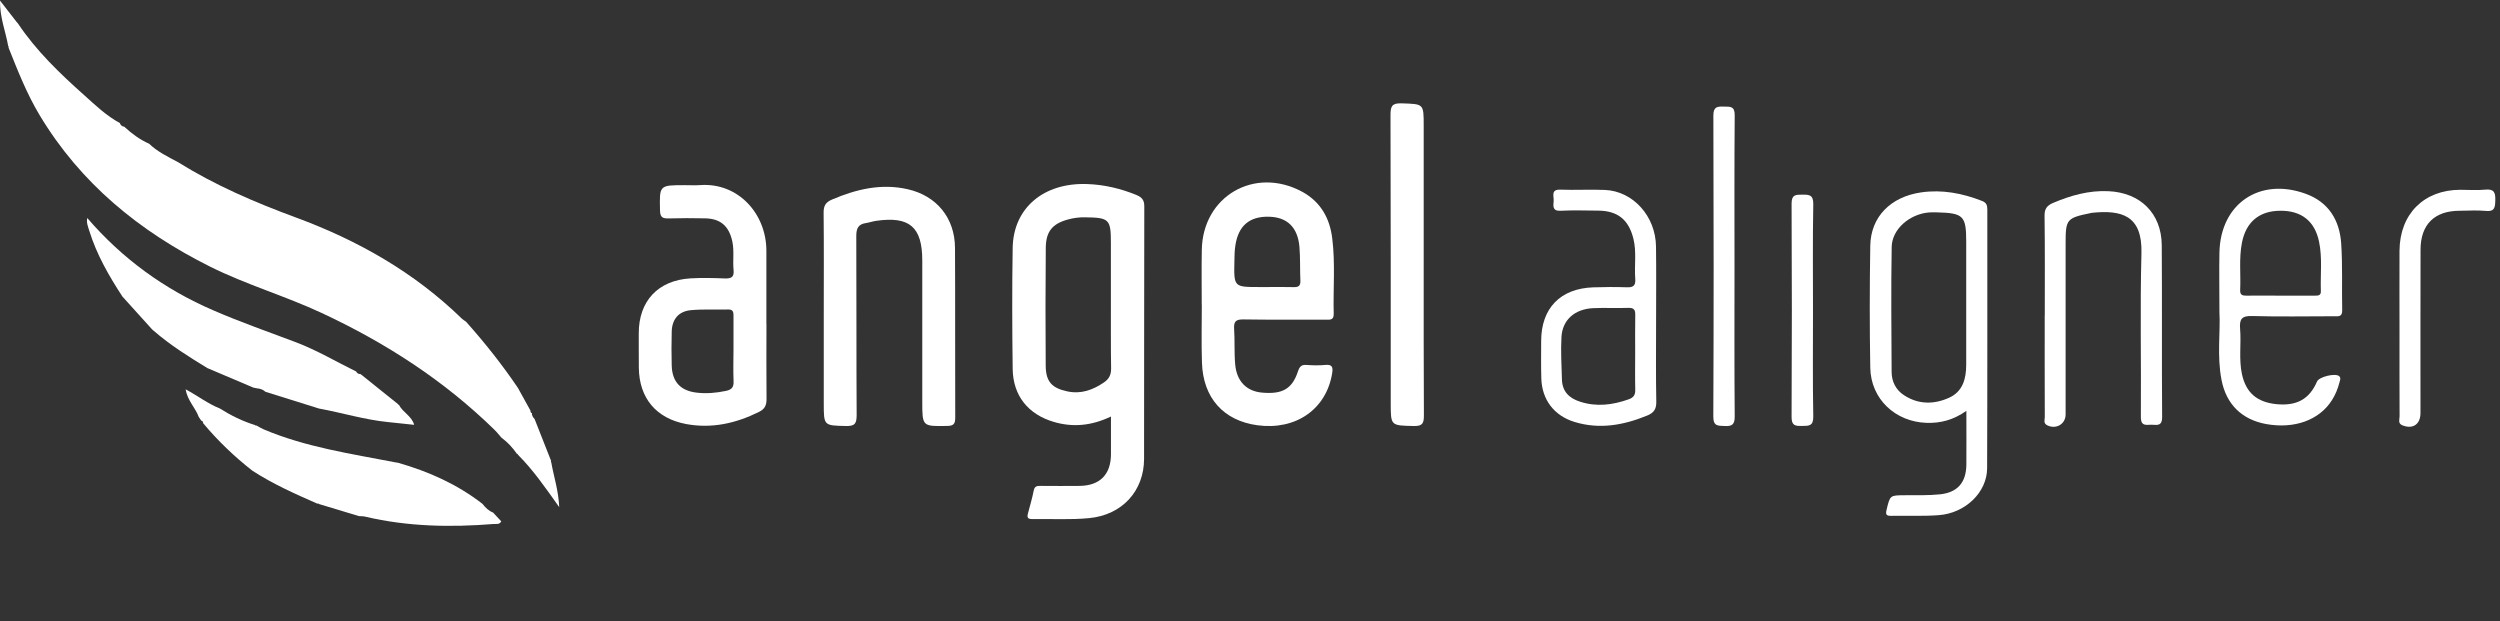
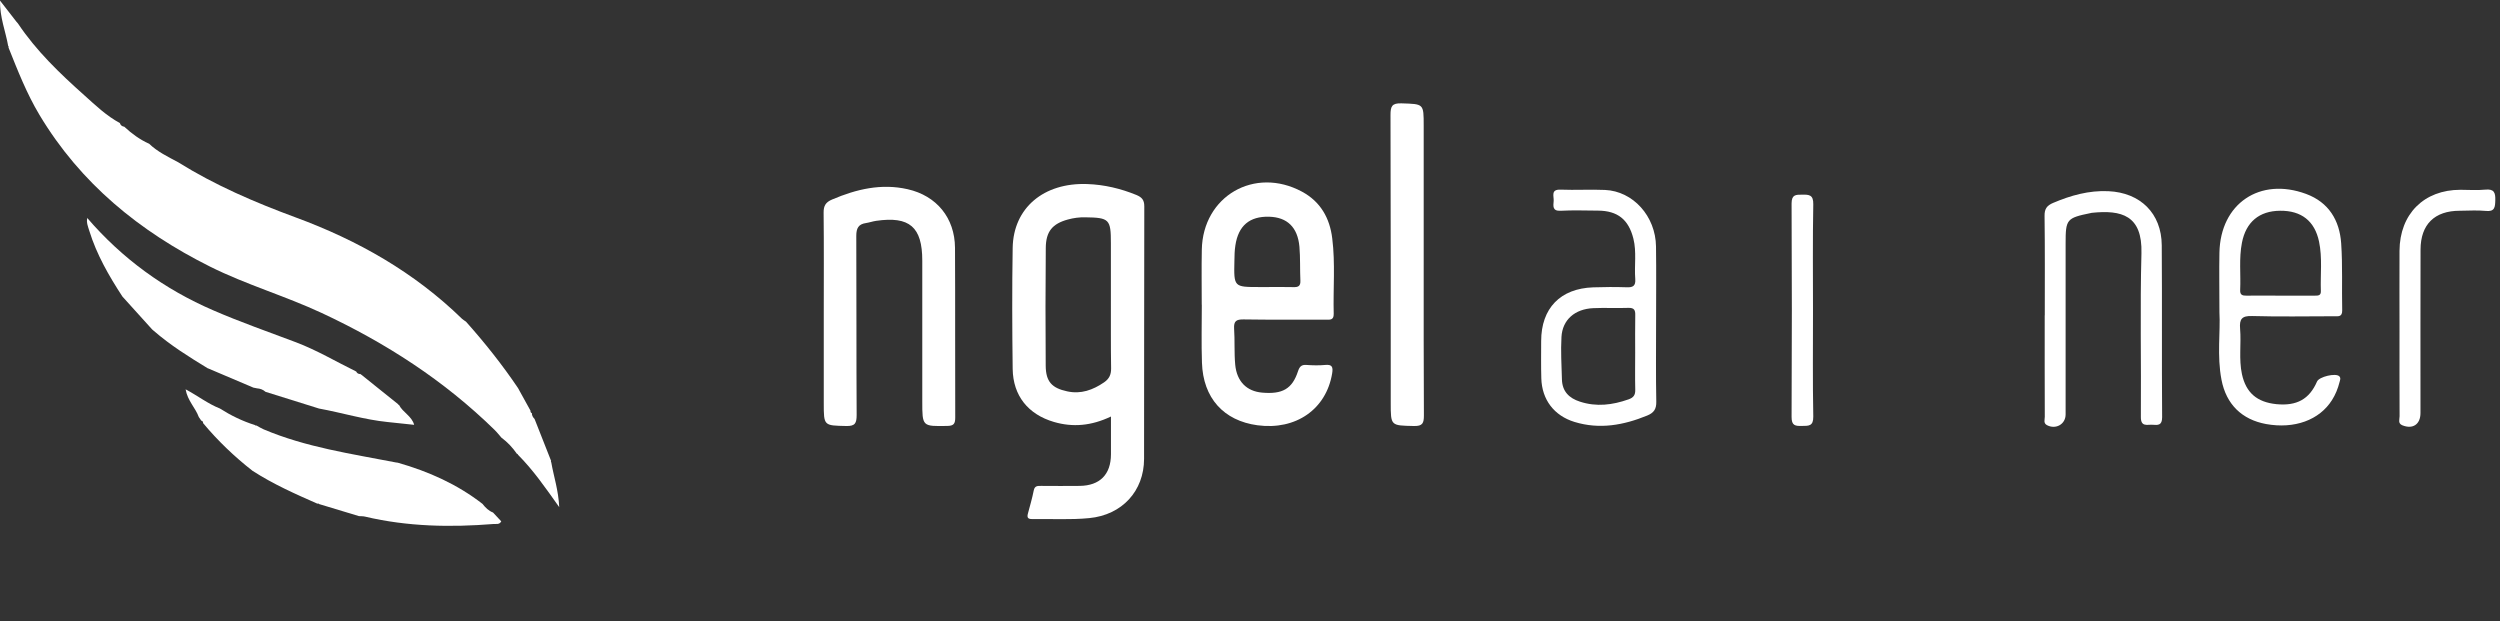
<svg xmlns="http://www.w3.org/2000/svg" width="177" zoomAndPan="magnify" viewBox="0 0 132.75 33" height="44" preserveAspectRatio="xMidYMid meet" version="1.0">
  <rect x="0" y="0" width="132.75" height="33" fill="#333333" stroke="none" />
  <defs>
    <clipPath id="528985b155">
      <path d="M 0 0.031 L 30 0.031 L 30 27 L 0 27 Z M 0 0.031 " clip-rule="nonzero" />
    </clipPath>
    <clipPath id="fcdac2395e">
      <path d="M 53 9 L 61 9 L 61 27.582 L 53 27.582 Z M 53 9 " clip-rule="nonzero" />
    </clipPath>
    <clipPath id="df047cf00c">
-       <path d="M 33.715 9 L 41 9 L 41 23 L 33.715 23 Z M 33.715 9 " clip-rule="nonzero" />
-     </clipPath>
+       </clipPath>
    <clipPath id="f5930239d4">
      <path d="M 99 10 L 106 10 L 106 27.582 L 99 27.582 Z M 99 10 " clip-rule="nonzero" />
    </clipPath>
    <clipPath id="0b80b718b2">
      <path d="M 73 5.418 L 76 5.418 L 76 23 L 73 23 Z M 73 5.418 " clip-rule="nonzero" />
    </clipPath>
    <clipPath id="6d50d4b9ef">
      <path d="M 90 5.418 L 93 5.418 L 93 23 L 90 23 Z M 90 5.418 " clip-rule="nonzero" />
    </clipPath>
    <clipPath id="c94790d715">
      <path d="M 127 10 L 132.5 10 L 132.5 23 L 127 23 Z M 127 10 " clip-rule="nonzero" />
    </clipPath>
  </defs>
  <g clip-path="url(#528985b155)">
    <path fill="#ffffff" d="M 29.262 24.469 C 29.246 24.504 29.25 24.531 29.273 24.555 C 29.402 25.301 29.652 26.02 29.695 26.93 C 28.961 25.895 28.312 24.957 27.508 24.152 C 27.5 24.117 27.48 24.098 27.445 24.094 C 27.219 23.766 26.949 23.477 26.629 23.242 L 26.625 23.238 C 26.504 23.102 26.395 22.957 26.266 22.832 C 23.582 20.203 20.477 18.203 17.086 16.621 C 15.145 15.715 13.078 15.117 11.16 14.16 C 7.41 12.289 4.277 9.738 2.098 6.105 C 1.418 4.969 0.941 3.75 0.453 2.527 C 0.465 2.496 0.461 2.465 0.434 2.441 C 0.301 1.672 -0.012 0.934 0 0.031 C 0.34 0.469 0.605 0.812 0.871 1.152 C 0.898 1.184 0.926 1.215 0.953 1.246 C 1.926 2.703 3.18 3.902 4.477 5.059 C 5.07 5.59 5.652 6.152 6.367 6.535 L 6.363 6.531 C 6.398 6.652 6.484 6.715 6.605 6.73 L 6.605 6.734 C 6.996 7.098 7.422 7.41 7.91 7.629 L 7.91 7.625 C 8.359 8.059 8.918 8.324 9.457 8.613 C 11.422 9.84 13.535 10.746 15.695 11.543 C 18.996 12.758 21.996 14.457 24.531 16.926 C 24.594 16.984 24.676 17.031 24.746 17.082 C 25.738 18.195 26.668 19.363 27.504 20.602 C 27.727 21 27.949 21.402 28.168 21.805 L 28.168 21.809 C 28.164 21.875 28.188 21.926 28.258 21.945 L 28.242 21.934 C 28.238 22.062 28.301 22.16 28.387 22.25 C 28.676 22.988 28.969 23.73 29.262 24.469 Z M 29.262 24.469 " fill-opacity="1" fill-rule="nonzero" />
  </g>
  <path fill="#ffffff" d="M 4.629 11.57 C 6.48 13.727 8.727 15.359 11.328 16.48 C 12.766 17.105 14.254 17.621 15.719 18.176 C 16.832 18.598 17.852 19.207 18.914 19.727 C 18.957 19.82 19.031 19.859 19.125 19.863 L 19.117 19.848 C 19.16 19.883 19.207 19.914 19.254 19.945 L 19.246 19.945 C 19.875 20.449 20.504 20.953 21.133 21.457 C 21.137 21.484 21.152 21.5 21.184 21.496 C 21.387 21.902 21.871 22.094 21.992 22.562 L 21.996 22.559 C 21.523 22.508 21.055 22.457 20.586 22.41 C 19.352 22.285 18.164 21.918 16.949 21.695 L 16.945 21.695 C 15.996 21.398 15.047 21.102 14.098 20.805 C 13.969 20.688 13.816 20.633 13.645 20.621 C 13.582 20.605 13.516 20.594 13.453 20.582 C 12.648 20.238 11.84 19.898 11.035 19.555 L 11.004 19.586 C 11.004 19.586 11.035 19.559 11.035 19.559 C 10.039 18.953 9.051 18.336 8.164 17.566 C 8.137 17.543 8.105 17.52 8.078 17.492 C 7.551 16.91 7.027 16.328 6.5 15.746 C 5.785 14.652 5.133 13.52 4.742 12.258 C 4.676 12.035 4.574 11.812 4.637 11.566 Z M 4.629 11.57 " fill-opacity="1" fill-rule="nonzero" />
  <path fill="#ffffff" d="M 21.016 24.555 C 21.051 24.559 21.09 24.566 21.125 24.57 C 22.758 25.035 24.285 25.715 25.633 26.766 L 25.629 26.766 C 25.777 26.957 25.949 27.125 26.18 27.215 C 26.328 27.371 26.473 27.527 26.617 27.684 C 26.516 27.871 26.348 27.812 26.215 27.824 C 23.922 28.008 21.641 27.965 19.391 27.434 C 19.285 27.406 19.172 27.414 19.062 27.406 C 18.355 27.191 17.652 26.98 16.945 26.766 C 16.922 26.738 16.891 26.73 16.855 26.746 C 15.68 26.23 14.504 25.707 13.422 25.008 L 13.414 25.004 C 12.449 24.25 11.57 23.41 10.785 22.469 L 10.785 22.465 C 10.785 22.398 10.758 22.352 10.688 22.336 L 10.695 22.348 C 10.652 22.281 10.605 22.215 10.559 22.148 L 10.555 22.141 C 10.379 21.656 9.961 21.281 9.855 20.672 C 10.512 21.023 11.043 21.441 11.668 21.688 L 11.676 21.691 C 12.258 22.062 12.875 22.363 13.535 22.57 L 13.574 22.598 L 13.617 22.594 C 13.746 22.664 13.867 22.742 13.996 22.797 C 16.246 23.75 18.645 24.094 21.016 24.555 Z M 21.016 24.555 " fill-opacity="1" fill-rule="nonzero" />
  <g clip-path="url(#fcdac2395e)">
    <path fill="#ffffff" d="M 58.988 15.938 C 58.988 14.93 58.988 13.922 58.988 12.914 C 58.988 11.645 58.91 11.555 57.625 11.539 C 57.316 11.531 57 11.574 56.703 11.656 C 55.875 11.883 55.539 12.297 55.531 13.16 C 55.512 15.246 55.512 17.332 55.527 19.422 C 55.535 20.266 55.852 20.605 56.668 20.781 C 57.402 20.941 58.035 20.707 58.629 20.301 C 58.895 20.117 59.004 19.895 59 19.562 C 58.98 18.355 58.992 17.145 58.988 15.938 Z M 58.992 22.117 C 57.953 22.613 56.969 22.699 55.965 22.406 C 54.594 22.004 53.793 21.012 53.773 19.59 C 53.746 17.449 53.738 15.305 53.773 13.16 C 53.809 11.043 55.418 9.688 57.734 9.773 C 58.641 9.805 59.508 10.012 60.348 10.355 C 60.633 10.477 60.762 10.617 60.762 10.957 C 60.75 15.43 60.758 19.898 60.75 24.371 C 60.746 26.066 59.59 27.344 57.836 27.512 C 56.836 27.609 55.824 27.547 54.816 27.562 C 54.586 27.566 54.523 27.488 54.582 27.27 C 54.691 26.863 54.809 26.461 54.891 26.047 C 54.941 25.785 55.105 25.801 55.293 25.801 C 55.973 25.805 56.652 25.809 57.328 25.801 C 58.402 25.789 58.988 25.195 58.992 24.129 C 58.992 23.488 58.992 22.852 58.992 22.117 Z M 58.992 22.117 " fill-opacity="1" fill-rule="nonzero" />
  </g>
  <path fill="#ffffff" d="M 67.258 15.242 C 67.734 15.242 68.211 15.234 68.688 15.246 C 68.938 15.254 69.062 15.188 69.051 14.91 C 69.023 14.309 69.051 13.699 69 13.102 C 68.906 12.062 68.348 11.535 67.391 11.508 C 66.352 11.48 65.754 11.984 65.598 13.035 C 65.555 13.305 65.551 13.582 65.547 13.859 C 65.516 15.242 65.516 15.242 66.875 15.242 C 67.004 15.242 67.133 15.242 67.258 15.242 Z M 63.812 16.18 C 63.812 15.207 63.797 14.234 63.816 13.262 C 63.867 10.418 66.617 8.824 69.133 10.176 C 70.121 10.707 70.613 11.586 70.742 12.66 C 70.91 13.992 70.785 15.332 70.82 16.668 C 70.828 17.027 70.59 16.973 70.371 16.973 C 68.926 16.973 67.477 16.984 66.027 16.961 C 65.648 16.957 65.508 17.051 65.531 17.445 C 65.574 18.086 65.531 18.73 65.59 19.367 C 65.676 20.262 66.203 20.777 67.016 20.848 C 68.098 20.945 68.617 20.648 68.922 19.719 C 69.004 19.473 69.102 19.355 69.379 19.379 C 69.707 19.402 70.039 19.41 70.367 19.379 C 70.75 19.34 70.789 19.504 70.738 19.824 C 70.426 21.73 68.812 22.855 66.773 22.582 C 64.973 22.34 63.883 21.133 63.824 19.258 C 63.789 18.234 63.816 17.207 63.816 16.18 Z M 63.812 16.18 " fill-opacity="1" fill-rule="nonzero" />
  <g clip-path="url(#df047cf00c)">
    <path fill="#ffffff" d="M 38.949 18.547 C 38.949 17.961 38.945 17.375 38.949 16.789 C 38.949 16.59 38.941 16.426 38.668 16.434 C 38.012 16.449 37.348 16.41 36.695 16.469 C 36.035 16.527 35.684 16.953 35.668 17.609 C 35.652 18.211 35.652 18.816 35.668 19.418 C 35.695 20.285 36.145 20.758 37.016 20.852 C 37.527 20.91 38.035 20.863 38.539 20.758 C 38.844 20.695 38.969 20.57 38.953 20.246 C 38.93 19.68 38.945 19.113 38.949 18.547 Z M 40.699 17.211 C 40.699 18.531 40.688 19.852 40.703 21.168 C 40.707 21.5 40.625 21.711 40.312 21.867 C 39.082 22.48 37.801 22.77 36.43 22.516 C 34.84 22.215 33.938 21.137 33.922 19.52 C 33.914 18.914 33.922 18.309 33.918 17.703 C 33.914 15.988 34.941 14.883 36.668 14.781 C 37.27 14.746 37.875 14.762 38.48 14.785 C 38.816 14.797 38.992 14.727 38.953 14.34 C 38.902 13.832 38.996 13.316 38.883 12.805 C 38.703 11.996 38.25 11.605 37.43 11.594 C 36.789 11.582 36.148 11.578 35.508 11.598 C 35.195 11.605 35.055 11.551 35.047 11.184 C 35.016 9.828 35 9.832 36.367 9.832 C 36.641 9.832 36.918 9.848 37.191 9.828 C 39.191 9.691 40.691 11.34 40.695 13.309 C 40.699 14.609 40.695 15.91 40.695 17.211 Z M 40.699 17.211 " fill-opacity="1" fill-rule="nonzero" />
  </g>
  <path fill="#ffffff" d="M 43.742 16.68 C 43.742 14.883 43.754 13.09 43.734 11.293 C 43.73 10.926 43.844 10.738 44.184 10.594 C 45.477 10.043 46.797 9.73 48.195 10.047 C 49.738 10.395 50.699 11.574 50.711 13.156 C 50.727 16.164 50.711 19.168 50.723 22.172 C 50.723 22.5 50.645 22.613 50.297 22.617 C 48.973 22.641 48.973 22.652 48.973 21.316 C 48.973 18.824 48.973 16.332 48.973 13.84 C 48.973 12.051 48.297 11.469 46.52 11.727 C 46.34 11.754 46.164 11.816 45.984 11.844 C 45.582 11.902 45.469 12.121 45.469 12.523 C 45.484 15.691 45.469 18.863 45.488 22.031 C 45.488 22.473 45.406 22.633 44.934 22.621 C 43.742 22.594 43.742 22.617 43.742 21.406 C 43.742 19.832 43.742 18.258 43.742 16.68 Z M 43.742 16.68 " fill-opacity="1" fill-rule="nonzero" />
  <g clip-path="url(#f5930239d4)">
-     <path fill="#ffffff" d="M 104.406 15.848 C 104.406 14.84 104.406 13.832 104.406 12.824 C 104.406 11.465 104.258 11.312 102.863 11.277 C 102.719 11.273 102.57 11.27 102.426 11.281 C 101.402 11.367 100.469 12.164 100.449 13.105 C 100.41 15.32 100.434 17.539 100.445 19.758 C 100.449 20.258 100.668 20.699 101.09 20.977 C 101.859 21.488 102.699 21.484 103.504 21.117 C 104.223 20.789 104.406 20.109 104.406 19.367 C 104.406 18.195 104.406 17.023 104.406 15.848 Z M 104.414 21.816 C 103.734 22.297 103.047 22.48 102.293 22.453 C 100.633 22.395 99.344 21.184 99.312 19.531 C 99.273 17.371 99.277 15.207 99.312 13.047 C 99.336 11.52 100.387 10.449 102.016 10.215 C 103.129 10.055 104.199 10.262 105.242 10.668 C 105.477 10.758 105.527 10.898 105.527 11.125 C 105.523 15.707 105.535 20.289 105.516 24.871 C 105.508 26.145 104.359 27.25 102.949 27.355 C 102.113 27.418 101.266 27.375 100.422 27.391 C 100.176 27.395 100.113 27.332 100.176 27.074 C 100.363 26.301 100.352 26.301 101.137 26.297 C 101.762 26.293 102.387 26.312 103.004 26.25 C 103.945 26.156 104.402 25.621 104.414 24.68 C 104.422 23.754 104.414 22.828 104.414 21.816 Z M 104.414 21.816 " fill-opacity="1" fill-rule="nonzero" />
-   </g>
+     </g>
  <path fill="#ffffff" d="M 121.047 15.699 C 121.668 15.699 122.289 15.695 122.91 15.699 C 123.082 15.699 123.246 15.707 123.238 15.457 C 123.207 14.578 123.324 13.699 123.141 12.828 C 122.91 11.734 122.203 11.18 121.074 11.191 C 119.965 11.199 119.262 11.789 119.047 12.887 C 118.883 13.723 118.992 14.566 118.953 15.406 C 118.941 15.664 119.078 15.703 119.289 15.699 C 119.875 15.691 120.461 15.699 121.047 15.699 Z M 117.852 16.594 C 117.852 15.355 117.832 14.383 117.852 13.414 C 117.902 10.809 120 9.391 122.453 10.297 C 123.656 10.742 124.23 11.699 124.316 12.914 C 124.398 14.098 124.344 15.293 124.371 16.484 C 124.375 16.84 124.156 16.793 123.938 16.793 C 122.488 16.793 121.043 16.824 119.594 16.781 C 119.043 16.762 118.906 16.941 118.949 17.453 C 119.016 18.258 118.875 19.066 119.047 19.867 C 119.262 20.852 119.84 21.355 120.879 21.461 C 121.961 21.566 122.629 21.195 123.035 20.258 C 123.145 20.004 124.027 19.793 124.215 19.98 C 124.312 20.074 124.254 20.191 124.23 20.289 C 124.145 20.629 124.016 20.949 123.828 21.246 C 123.156 22.309 121.832 22.789 120.328 22.516 C 119.047 22.281 118.211 21.473 117.961 20.164 C 117.715 18.895 117.91 17.605 117.852 16.594 Z M 117.852 16.594 " fill-opacity="1" fill-rule="nonzero" />
  <path fill="#ffffff" d="M 108.578 16.742 C 108.578 14.984 108.59 13.223 108.566 11.465 C 108.559 11.082 108.699 10.91 109.023 10.773 C 109.961 10.375 110.922 10.105 111.953 10.152 C 113.652 10.227 114.777 11.328 114.789 13.023 C 114.812 16.066 114.785 19.113 114.809 22.156 C 114.809 22.602 114.582 22.574 114.297 22.555 C 114.016 22.535 113.676 22.688 113.68 22.141 C 113.703 19.246 113.633 16.348 113.711 13.453 C 113.766 11.43 112.656 11.137 111.074 11.301 C 111.059 11.305 111.039 11.309 111.023 11.312 C 109.73 11.578 109.684 11.637 109.684 12.934 C 109.684 15.961 109.684 18.984 109.684 22.008 C 109.684 22.527 109.16 22.824 108.691 22.574 C 108.496 22.469 108.578 22.285 108.578 22.133 C 108.57 20.336 108.574 18.539 108.574 16.742 Z M 108.578 16.742 " fill-opacity="1" fill-rule="nonzero" />
  <path fill="#ffffff" d="M 86.828 18.719 C 86.828 18.059 86.82 17.398 86.832 16.742 C 86.84 16.473 86.781 16.34 86.473 16.348 C 85.852 16.371 85.227 16.336 84.605 16.363 C 83.625 16.406 82.965 16.98 82.914 17.891 C 82.871 18.641 82.918 19.391 82.938 20.141 C 82.953 20.777 83.312 21.141 83.895 21.328 C 84.77 21.613 85.621 21.508 86.473 21.207 C 86.742 21.113 86.84 20.977 86.832 20.691 C 86.816 20.035 86.828 19.375 86.828 18.719 Z M 87.938 17.211 C 87.938 18.582 87.922 19.957 87.949 21.332 C 87.957 21.727 87.816 21.922 87.465 22.066 C 86.215 22.578 84.938 22.812 83.609 22.406 C 82.523 22.074 81.875 21.223 81.844 20.09 C 81.824 19.43 81.836 18.77 81.836 18.113 C 81.836 16.371 82.852 15.316 84.602 15.258 C 85.188 15.238 85.773 15.234 86.359 15.254 C 86.699 15.27 86.863 15.195 86.832 14.809 C 86.777 14.102 86.91 13.383 86.734 12.676 C 86.48 11.656 85.895 11.191 84.855 11.184 C 84.199 11.18 83.535 11.156 82.879 11.191 C 82.418 11.219 82.48 10.934 82.5 10.668 C 82.516 10.414 82.336 10.051 82.863 10.07 C 83.652 10.102 84.441 10.051 85.227 10.086 C 86.719 10.152 87.914 11.48 87.934 13.09 C 87.953 14.461 87.938 15.836 87.938 17.211 Z M 87.938 17.211 " fill-opacity="1" fill-rule="nonzero" />
  <g clip-path="url(#0b80b718b2)">
    <path fill="#ffffff" d="M 75.598 14.031 C 75.598 16.707 75.594 19.383 75.609 22.059 C 75.609 22.465 75.543 22.633 75.078 22.621 C 73.848 22.594 73.848 22.617 73.848 21.398 C 73.848 16.301 73.852 11.207 73.836 6.109 C 73.836 5.656 73.902 5.469 74.422 5.488 C 75.598 5.527 75.598 5.496 75.598 6.664 C 75.598 9.121 75.598 11.574 75.598 14.031 Z M 75.598 14.031 " fill-opacity="1" fill-rule="nonzero" />
  </g>
  <g clip-path="url(#6d50d4b9ef)">
-     <path fill="#ffffff" d="M 92.102 14.141 C 92.102 16.797 92.09 19.453 92.113 22.109 C 92.117 22.535 91.977 22.645 91.582 22.621 C 91.234 22.602 90.977 22.648 90.977 22.125 C 91 16.793 91 11.465 90.98 6.133 C 90.98 5.656 91.195 5.652 91.543 5.66 C 91.867 5.668 92.117 5.625 92.113 6.117 C 92.09 8.793 92.102 11.469 92.102 14.141 Z M 92.102 14.141 " fill-opacity="1" fill-rule="nonzero" />
-   </g>
+     </g>
  <g clip-path="url(#c94790d715)">
    <path fill="#ffffff" d="M 127.414 17.602 C 127.414 16.172 127.406 14.746 127.414 13.316 C 127.426 11.363 128.711 10.078 130.648 10.078 C 131.086 10.078 131.531 10.113 131.965 10.07 C 132.43 10.023 132.512 10.219 132.5 10.629 C 132.492 11.004 132.473 11.254 131.984 11.199 C 131.531 11.152 131.07 11.191 130.613 11.191 C 129.277 11.191 128.535 11.914 128.531 13.254 C 128.523 15.93 128.527 18.602 128.527 21.277 C 128.527 21.496 128.527 21.715 128.527 21.934 C 128.527 22.535 128.117 22.809 127.562 22.582 C 127.316 22.48 127.418 22.27 127.418 22.105 C 127.41 20.605 127.414 19.105 127.414 17.602 Z M 127.414 17.602 " fill-opacity="1" fill-rule="nonzero" />
  </g>
  <path fill="#ffffff" d="M 96.27 16.512 C 96.27 18.379 96.25 20.25 96.285 22.117 C 96.293 22.637 96.039 22.613 95.684 22.617 C 95.332 22.625 95.129 22.605 95.133 22.137 C 95.152 18.363 95.152 14.586 95.133 10.809 C 95.133 10.332 95.352 10.336 95.699 10.336 C 96.07 10.332 96.293 10.344 96.285 10.848 C 96.25 12.734 96.27 14.621 96.27 16.512 Z M 96.27 16.512 " fill-opacity="1" fill-rule="nonzero" />
</svg>